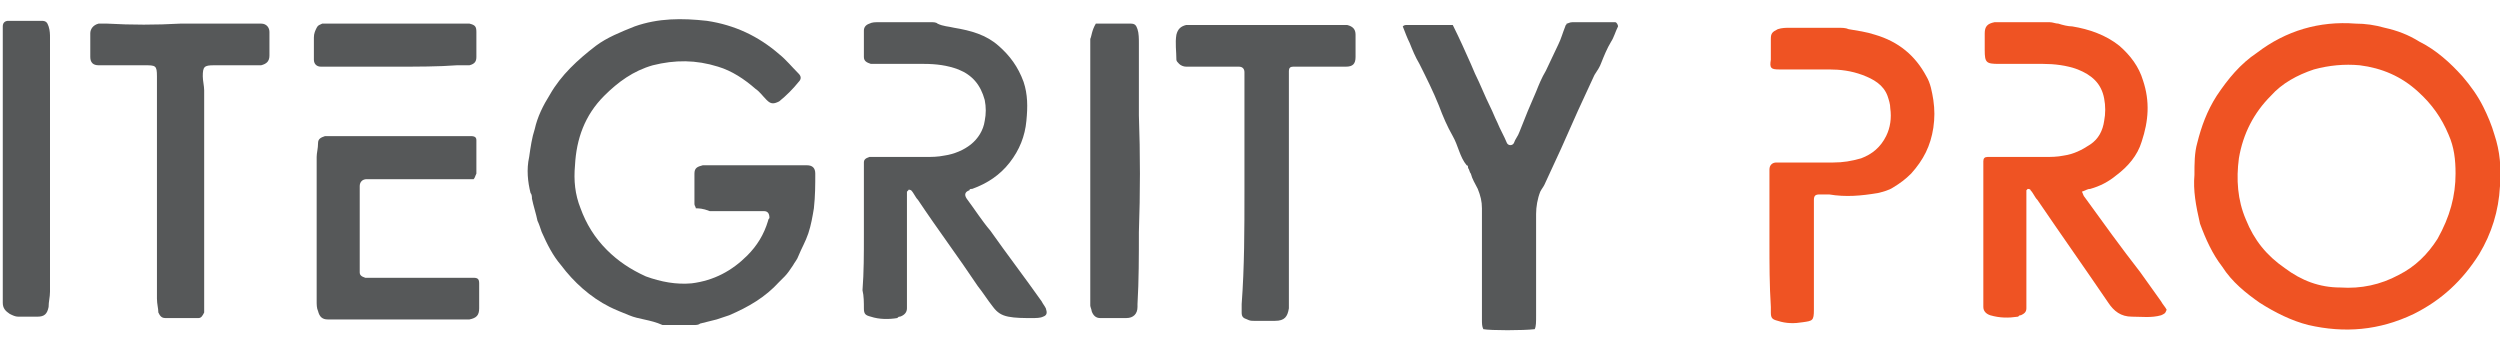
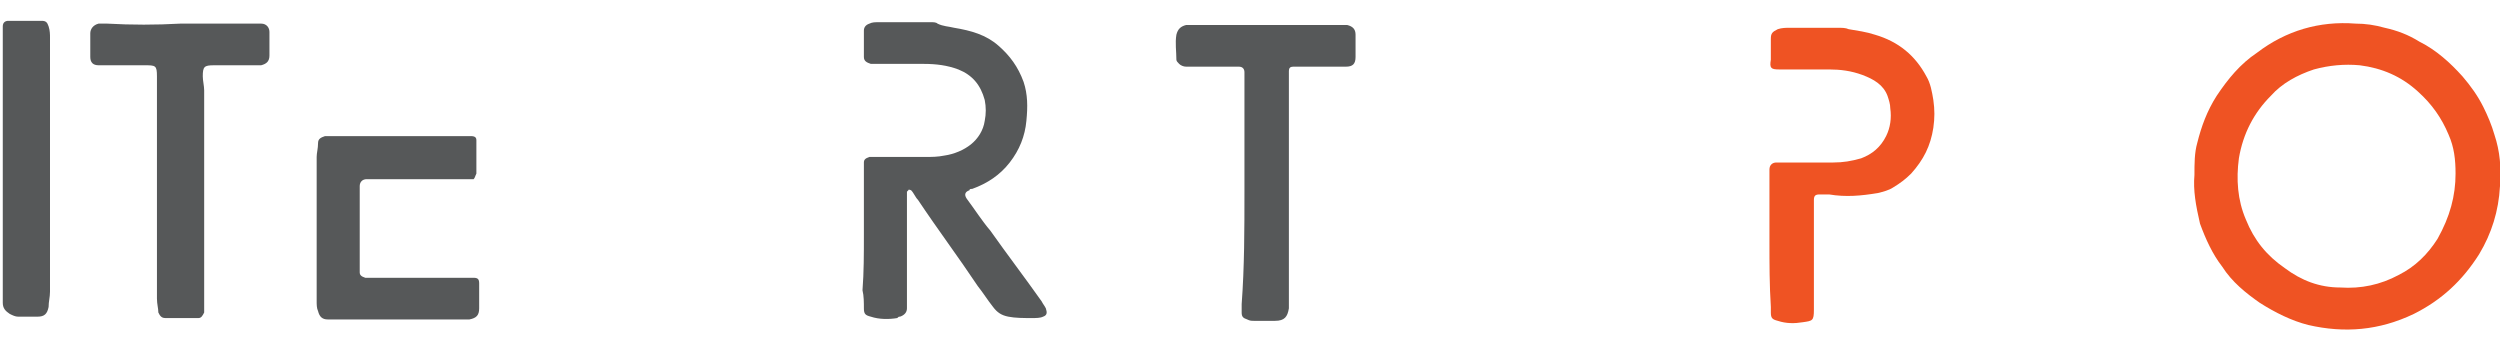
<svg xmlns="http://www.w3.org/2000/svg" version="1.1" id="Layer_1" x="0px" y="0px" viewBox="0 0 180 25" style="enable-background:new 0 0 180 25;" xml:space="preserve">
  <style type="text/css">
	.st0{fill:#EF5323;}
	.st1{fill:#565859;}
</style>
  <path class="st0" d="M158,12.6c0-0.8,0-1.6,0.2-2.3c0.3-1.2,0.7-2.3,1.4-3.4c0.8-1.2,1.7-2.3,2.9-3.1c2.1-1.6,4.5-2.3,7.1-2.1  c0.7,0,1.4,0.1,2.1,0.3c0.9,0.2,1.7,0.5,2.5,1c1.2,0.6,2.2,1.5,3.1,2.5c0.6,0.7,1.1,1.4,1.5,2.2c0.3,0.6,0.6,1.3,0.8,2  c0.4,1.2,0.5,2.4,0.4,3.7c-0.1,1.8-0.6,3.4-1.5,4.9c-1.2,1.9-2.7,3.3-4.7,4.3c-2.5,1.2-5,1.4-7.6,0.8c-1.2-0.3-2.4-0.9-3.5-1.6  c-1-0.7-2-1.5-2.7-2.6c-0.7-0.9-1.2-2-1.6-3.1C158.1,14.8,157.9,13.7,158,12.6z M176.8,12.5c0-1-0.1-1.9-0.5-2.8  c-0.5-1.2-1.2-2.2-2.2-3.1c-1.2-1.1-2.6-1.7-4.2-1.9c-1.1-0.1-2.2,0-3.3,0.3c-1.2,0.4-2.3,1-3.1,1.9c-1.2,1.2-2,2.7-2.3,4.5  c-0.2,1.5-0.1,3,0.5,4.4c0.6,1.5,1.5,2.6,2.8,3.5c1.2,0.9,2.5,1.4,4,1.4c1.5,0.1,2.9-0.2,4.2-0.9c1.2-0.6,2.1-1.5,2.8-2.6  C176.4,15.6,176.8,14.1,176.8,12.5z" />
-   <path class="st1" d="M50.1,15c0-0.1-0.1-0.2-0.1-0.3c0-0.6,0-1.3,0-1.9c0-0.1,0-0.2,0-0.3c0-0.4,0.2-0.5,0.6-0.6c0.1,0,0.3,0,0.5,0  c2.2,0,4.5,0,6.7,0c0.1,0,0.2,0,0.3,0c0.4,0,0.6,0.2,0.6,0.6c0,0.8,0,1.6-0.1,2.5c-0.1,0.6-0.2,1.2-0.4,1.8  c-0.2,0.6-0.5,1.1-0.7,1.6c-0.1,0.3-0.3,0.5-0.4,0.7c-0.2,0.3-0.4,0.6-0.6,0.8c-0.1,0.1-0.3,0.3-0.4,0.4c-1,1.1-2.2,1.8-3.6,2.4  c-0.3,0.1-0.6,0.2-0.9,0.3c-0.4,0.1-0.8,0.2-1.2,0.3c-0.1,0.1-0.3,0.1-0.4,0.1c-0.7,0-1.3,0-2,0c-0.1,0-0.2,0-0.3,0  C46.8,23,46,23,45.3,22.7c-0.5-0.2-1-0.4-1.4-0.6c-1.4-0.7-2.6-1.8-3.5-3c-0.6-0.7-1-1.5-1.4-2.4c-0.1-0.3-0.2-0.6-0.3-0.8  c-0.1-0.5-0.3-1.1-0.4-1.6c0-0.1,0-0.3-0.1-0.4c-0.2-0.8-0.3-1.7-0.1-2.6c0.1-0.7,0.2-1.4,0.4-2c0.2-0.9,0.6-1.7,1.1-2.5  c0.8-1.4,2-2.5,3.3-3.5c0.8-0.6,1.8-1,2.8-1.4c1.7-0.6,3.4-0.6,5.2-0.4c2,0.3,3.7,1.1,5.2,2.4c0.5,0.4,0.9,0.9,1.4,1.4  c0.2,0.2,0.2,0.4,0,0.6c-0.4,0.5-0.9,1-1.4,1.4c-0.4,0.2-0.6,0.2-0.9-0.1c-0.3-0.3-0.5-0.6-0.8-0.8c-0.8-0.7-1.7-1.3-2.7-1.6  c-1.6-0.5-3.1-0.5-4.7-0.1c-1.4,0.4-2.5,1.2-3.5,2.2c-1.4,1.4-2,3.1-2.1,5c-0.1,1.1,0,2.1,0.4,3.1c0.4,1.1,1,2.1,1.9,3  c0.8,0.8,1.7,1.4,2.8,1.9c1.1,0.4,2.2,0.6,3.3,0.5c1.6-0.2,2.9-0.9,4-2c0.7-0.7,1.2-1.5,1.5-2.5c0-0.1,0.1-0.2,0.1-0.2  c0-0.3-0.1-0.5-0.4-0.5c-0.2,0-0.3,0-0.5,0c-1.1,0-2.3,0-3.4,0C50.6,15,50.3,15,50.1,15z" />
  <path class="st1" d="M62.2,16.9c0-1.6,0-3.3,0-4.9c0-0.1,0-0.2,0-0.3c0-0.2,0.1-0.3,0.4-0.4c0.2,0,0.3,0,0.5,0c1.2,0,2.3,0,3.5,0  c0.5,0,0.9,0,1.4-0.1c0.7-0.1,1.4-0.4,1.9-0.8c0.5-0.4,0.9-1,1-1.7c0.1-0.5,0.1-1,0-1.5C70.6,6.1,70,5.4,69,5  c-0.8-0.3-1.6-0.4-2.5-0.4c-1.1,0-2.2,0-3.2,0c-0.2,0-0.4,0-0.6,0c-0.3-0.1-0.5-0.2-0.5-0.5c0-0.6,0-1.3,0-1.9  c0-0.2,0.1-0.4,0.4-0.5c0.2-0.1,0.4-0.1,0.6-0.1c1.3,0,2.6,0,3.9,0c0.1,0,0.3,0,0.4,0.1c0.4,0.2,0.8,0.2,1.2,0.3  c1.2,0.2,2.3,0.5,3.2,1.3c0.8,0.7,1.4,1.5,1.8,2.6C74,6.8,74,7.7,73.9,8.7c-0.1,1.1-0.5,2.1-1.2,3c-0.7,0.9-1.6,1.5-2.7,1.9  c-0.1,0-0.2,0-0.2,0.1c-0.3,0.1-0.4,0.3-0.2,0.6c0.6,0.8,1.1,1.6,1.7,2.3c1.2,1.7,2.5,3.4,3.7,5.1c0.1,0.2,0.2,0.3,0.3,0.5  c0.1,0.3,0.1,0.5-0.2,0.6c-0.2,0.1-0.5,0.1-0.8,0.1c-0.6,0-1.2,0-1.7-0.1c-0.5-0.1-0.8-0.3-1.1-0.7c-0.4-0.5-0.7-1-1.1-1.5  c-1.4-2.1-2.9-4.1-4.3-6.2c-0.2-0.2-0.3-0.5-0.5-0.7c0,0-0.2-0.1-0.2,0c0,0-0.1,0.1-0.1,0.1c0,0.1,0,0.2,0,0.3c0,2.5,0,5,0,7.6  c0,0.2,0,0.3,0,0.5c0,0.3-0.2,0.5-0.5,0.6c-0.1,0-0.1,0-0.2,0.1c-0.6,0.1-1.3,0.1-1.9-0.1c-0.4-0.1-0.5-0.2-0.5-0.6  c0-0.4,0-0.9-0.1-1.3C62.2,19.6,62.2,18.3,62.2,16.9C62.2,16.9,62.2,16.9,62.2,16.9z" />
-   <path class="st0" d="M149.9,13.8c0.1,0.2,0.1,0.3,0.2,0.4c1.3,1.8,2.6,3.6,4,5.4c0.5,0.7,1,1.4,1.5,2.1c0.1,0.2,0.3,0.4,0.4,0.6  c-0.1,0.3-0.2,0.3-0.4,0.4c-0.7,0.2-1.4,0.1-2.1,0.1c-0.8,0-1.3-0.4-1.7-1c-1.7-2.5-3.4-4.9-5.1-7.4c-0.2-0.2-0.3-0.5-0.5-0.7  c0-0.1-0.2-0.1-0.2-0.1c0,0-0.1,0.1-0.1,0.1c0,0.1,0,0.2,0,0.3c0,2.5,0,5,0,7.5c0,0.2,0,0.5,0,0.7c0,0.3-0.2,0.4-0.4,0.5  c-0.1,0-0.1,0-0.2,0.1c-0.7,0.1-1.3,0.1-2-0.1c-0.3-0.1-0.5-0.3-0.5-0.6c0-0.2,0-0.4,0-0.6c0-3.2,0-6.3,0-9.5c0-0.1,0-0.3,0-0.4  c0-0.2,0.1-0.3,0.3-0.3c0.2,0,0.3,0,0.5,0c1.2,0,2.4,0,3.6,0c0.5,0,0.9,0,1.4-0.1c0.7-0.1,1.3-0.4,1.9-0.8c0.6-0.4,0.9-1,1-1.7  c0.1-0.5,0.1-1.1,0-1.6c-0.2-1.1-0.9-1.7-1.9-2.1c-0.8-0.3-1.7-0.4-2.5-0.4c-1.1,0-2.2,0-3.2,0c-0.9,0-1-0.1-1-1c0-0.4,0-0.8,0-1.2  c0-0.5,0.2-0.7,0.7-0.8c0.1,0,0.3,0,0.4,0c1.2,0,2.4,0,3.6,0c0.2,0,0.4,0.1,0.6,0.1c0.3,0.1,0.7,0.2,1,0.2c1.2,0.2,2.4,0.6,3.4,1.4  c0.8,0.7,1.4,1.5,1.7,2.5c0.5,1.5,0.4,2.9-0.1,4.4c-0.3,1-1,1.8-1.8,2.4c-0.6,0.5-1.2,0.8-1.9,1C150.3,13.6,150.2,13.7,149.9,13.8z" />
-   <path class="st1" d="M110.5,23.7c-0.8,0.1-3.2,0.1-3.7,0c-0.1-0.2-0.1-0.4-0.1-0.7c0-1.6,0-3.2,0-4.7c0-1.1,0-2.2,0-3.3  c0-0.5-0.1-0.9-0.3-1.4c-0.2-0.4-0.4-0.7-0.5-1.1c-0.1-0.1-0.1-0.3-0.2-0.4c0-0.1,0-0.2-0.1-0.2c-0.5-0.6-0.6-1.4-1-2.1  c-0.4-0.7-0.7-1.4-1-2.2c-0.4-1-0.9-2-1.4-3c-0.3-0.5-0.5-1-0.7-1.5c-0.2-0.4-0.3-0.7-0.5-1.2c0.1-0.1,0.2-0.1,0.3-0.1  c1.1,0,2.2,0,3.2,0c0,0,0.1,0,0.1,0c0.5,1,0.9,1.9,1.3,2.8c0.1,0.2,0.2,0.5,0.3,0.7c0.4,0.8,0.7,1.6,1.1,2.4  c0.2,0.4,0.3,0.7,0.5,1.1c0.2,0.5,0.5,1,0.7,1.5c0.1,0.2,0.4,0.2,0.5,0c0.1-0.3,0.3-0.5,0.4-0.8c0.2-0.5,0.4-1,0.6-1.5  c0.2-0.5,0.4-0.9,0.6-1.4c0.2-0.5,0.4-1,0.7-1.5c0.3-0.6,0.6-1.3,0.9-1.9c0.2-0.4,0.3-0.8,0.5-1.3c0-0.1,0.1-0.1,0.1-0.2  c0.1,0,0.2-0.1,0.4-0.1c0.9,0,1.9,0,2.8,0c0.1,0,0.2,0,0.3,0c0.1,0,0.2,0.2,0.2,0.3c-0.2,0.4-0.3,0.8-0.5,1.1  c-0.3,0.5-0.5,1-0.7,1.5c-0.1,0.3-0.3,0.6-0.5,0.9c-0.4,0.9-0.8,1.7-1.2,2.6c-0.4,0.9-0.8,1.8-1.2,2.7c-0.4,0.9-0.8,1.7-1.2,2.6  c-0.1,0.2-0.2,0.3-0.3,0.5c-0.2,0.5-0.3,1.1-0.3,1.6c0,2.4,0,4.9,0,7.3C110.6,23.2,110.6,23.5,110.5,23.7z" />
  <path class="st0" d="M127.4,17.4c0-1.6,0-3.1,0-4.7c0-0.2,0-0.3,0-0.5c0-0.3,0.2-0.5,0.5-0.5c0.2,0,0.3,0,0.5,0c1.2,0,2.4,0,3.6,0  c0.7,0,1.3-0.1,2-0.3c0.8-0.3,1.4-0.8,1.8-1.6c0.3-0.6,0.4-1.3,0.3-2c0-0.3-0.1-0.6-0.2-0.9c-0.3-0.8-1-1.2-1.8-1.5  c-0.8-0.3-1.6-0.4-2.4-0.4c-1.1,0-2.2,0-3.2,0c-0.1,0-0.3,0-0.4,0c-0.6,0-0.7-0.1-0.6-0.7c0-0.5,0-1,0-1.5c0-0.4,0.1-0.5,0.5-0.7  c0.3-0.1,0.6-0.1,0.9-0.1c1.1,0,2.3,0,3.4,0c0.3,0,0.6,0,0.8,0.1c0.6,0.1,1.3,0.2,1.9,0.4c1.7,0.5,2.9,1.5,3.7,3  c0.3,0.5,0.4,1.1,0.5,1.7c0.1,0.7,0.1,1.3,0,2c-0.2,1.3-0.7,2.3-1.6,3.3c-0.4,0.4-0.8,0.7-1.3,1c-0.3,0.2-0.7,0.3-1.1,0.4  c-1.2,0.2-2.3,0.3-3.5,0.1c-0.2,0-0.5,0-0.7,0c-0.3,0-0.4,0.1-0.4,0.4c0,0.1,0,0.2,0,0.3c0,2.5,0,5.1,0,7.6c0,0.8-0.1,0.8-0.8,0.9  c-0.6,0.1-1.2,0.1-1.8-0.1c-0.4-0.1-0.5-0.2-0.5-0.6c0-0.1,0-0.3,0-0.4C127.4,20.5,127.4,19,127.4,17.4  C127.4,17.4,127.4,17.4,127.4,17.4z" />
  <path class="st1" d="M89.6,13.8c0-2.7,0-5.3,0-8c0-0.2,0-0.4,0-0.6c0-0.2-0.1-0.4-0.4-0.4c-0.2,0-0.3,0-0.5,0c-0.8,0-1.6,0-2.5,0  c-0.3,0-0.5,0-0.8,0c-0.2,0-0.4-0.1-0.5-0.2c-0.1-0.1-0.2-0.2-0.2-0.3c0-0.6-0.1-1.2,0-1.8c0.1-0.4,0.3-0.6,0.7-0.7  c0.1,0,0.3,0,0.5,0c3.5,0,7,0,10.5,0c0.2,0,0.4,0,0.6,0c0.4,0.1,0.6,0.3,0.6,0.7c0,0.5,0,1,0,1.6c0,0.5-0.2,0.7-0.7,0.7  c-0.5,0-1.1,0-1.6,0c-0.6,0-1.2,0-1.7,0c-0.2,0-0.3,0-0.5,0c-0.2,0-0.3,0.1-0.3,0.3c0,0.1,0,0.3,0,0.5c0,0.5,0,0.9,0,1.4  c0,4.8,0,9.6,0,14.4c0,0.3,0,0.5,0,0.8c-0.1,0.6-0.3,0.9-1,0.9c-0.5,0-1,0-1.5,0c-0.2,0-0.3,0-0.5-0.1c-0.3-0.1-0.4-0.2-0.4-0.5  c0-0.2,0-0.4,0-0.6C89.6,19.2,89.6,16.5,89.6,13.8C89.6,13.8,89.6,13.8,89.6,13.8z" />
  <path class="st1" d="M13,1.7c1.8,0,3.7,0,5.5,0c0.1,0,0.2,0,0.3,0c0.4,0,0.6,0.3,0.6,0.6c0,0.6,0,1.1,0,1.7c0,0.4-0.2,0.6-0.6,0.7  c-0.2,0-0.3,0-0.5,0c-1,0-1.9,0-2.9,0c-0.7,0-0.8,0.1-0.8,0.8c0,0.3,0.1,0.7,0.1,1c0,4.9,0,9.7,0,14.6c0,0.4,0,0.7,0,1.1  c0,0.1,0,0.2,0,0.3c-0.1,0.2-0.2,0.4-0.4,0.4c-0.8,0-1.6,0-2.4,0c-0.3,0-0.4-0.2-0.5-0.4c0-0.3-0.1-0.6-0.1-1c0-4.2,0-8.4,0-12.6  c0-1.1,0-2.2,0-3.4c0-0.8-0.1-0.8-0.9-0.8c-0.9,0-1.8,0-2.7,0c-0.2,0-0.4,0-0.6,0c-0.4,0-0.6-0.2-0.6-0.6c0-0.6,0-1.1,0-1.7  c0-0.3,0.2-0.6,0.6-0.7c0.2,0,0.4,0,0.6,0C9.5,1.8,11.2,1.8,13,1.7C13,1.8,13,1.8,13,1.7z" />
  <path class="st1" d="M34.1,12.9c-0.2,0-0.4,0-0.6,0c-2.1,0-4.2,0-6.3,0c-0.3,0-0.5,0-0.8,0c-0.3,0-0.5,0.2-0.5,0.5  c0,0.1,0,0.3,0,0.5c0,1.8,0,3.6,0,5.4c0,0.1,0,0.2,0,0.3c0,0.2,0.1,0.3,0.4,0.4c0.1,0,0.3,0,0.5,0c2.1,0,4.2,0,6.3,0  c0.3,0,0.6,0,1,0c0.3,0,0.4,0.1,0.4,0.4c0,0.3,0,0.5,0,0.8c0,0.3,0,0.7,0,1c0,0.5-0.2,0.7-0.7,0.8c-0.1,0-0.3,0-0.4,0  c-3.2,0-6.3,0-9.5,0c-0.1,0-0.2,0-0.3,0c-0.4,0-0.6-0.2-0.7-0.6c-0.1-0.2-0.1-0.5-0.1-0.7c0-3.5,0-6.9,0-10.4c0-0.3,0.1-0.6,0.1-1  c0-0.3,0.2-0.4,0.5-0.5c0.1,0,0.3,0,0.5,0c3.3,0,6.5,0,9.8,0c0.1,0,0.1,0,0.2,0c0.3,0,0.4,0.1,0.4,0.3c0,0.4,0,0.9,0,1.3  c0,0.4,0,0.7,0,1.1C34.2,12.7,34.2,12.8,34.1,12.9z" />
-   <path class="st1" d="M78.9,1.7c0.3,0,0.6,0,0.8,0c0.6,0,1.2,0,1.7,0c0.3,0,0.4,0.1,0.5,0.4c0.1,0.3,0.1,0.7,0.1,1c0,1.7,0,3.5,0,5.2  c0.1,2.8,0.1,5.6,0,8.4c0,1.7,0,3.5-0.1,5.2c0,0.1,0,0.1,0,0.2c0,0.5-0.3,0.8-0.8,0.8c-0.6,0-1.3,0-1.9,0c-0.3,0-0.5-0.2-0.6-0.5  c0-0.1-0.1-0.3-0.1-0.4c0-0.1,0-0.3,0-0.4c0-4,0-8.1,0-12.1c0-2.2,0-4.4,0-6.7C78.6,2.6,78.6,2.2,78.9,1.7z" />
  <path class="st1" d="M0.2,12c0-3.2,0-6.3,0-9.5c0-0.2,0-0.4,0-0.6c0-0.3,0.2-0.4,0.4-0.4c0.8,0,1.6,0,2.4,0c0.3,0,0.4,0.1,0.5,0.4  c0.1,0.3,0.1,0.6,0.1,0.8c0,0.1,0,0.3,0,0.4c0,4.5,0,9.1,0,13.6c0,1.4,0,2.9,0,4.3c0,0.4-0.1,0.7-0.1,1.1c-0.1,0.5-0.3,0.7-0.8,0.7  c-0.5,0-0.9,0-1.4,0c-0.2,0-0.4-0.1-0.6-0.2c-0.3-0.2-0.5-0.4-0.5-0.8c0-1,0-2,0-3C0.2,16.6,0.2,14.3,0.2,12C0.2,12,0.2,12,0.2,12z" />
-   <path class="st1" d="M28.5,4.8c-1.6,0-3.1,0-4.7,0c-0.2,0-0.5,0-0.7,0c-0.3,0-0.5-0.2-0.5-0.5c0-0.5,0-1.1,0-1.6  c0-0.3,0.1-0.5,0.2-0.7c0.1-0.2,0.2-0.2,0.4-0.3c0.2,0,0.3,0,0.5,0c3.2,0,6.4,0,9.6,0c0.2,0,0.3,0,0.5,0c0.4,0.1,0.5,0.2,0.5,0.6  c0,0.4,0,0.8,0,1.2c0,0.2,0,0.4,0,0.6c0,0.3-0.1,0.5-0.5,0.6c-0.3,0-0.6,0-0.9,0C31.6,4.8,30,4.8,28.5,4.8  C28.5,4.8,28.5,4.8,28.5,4.8z" />
</svg>